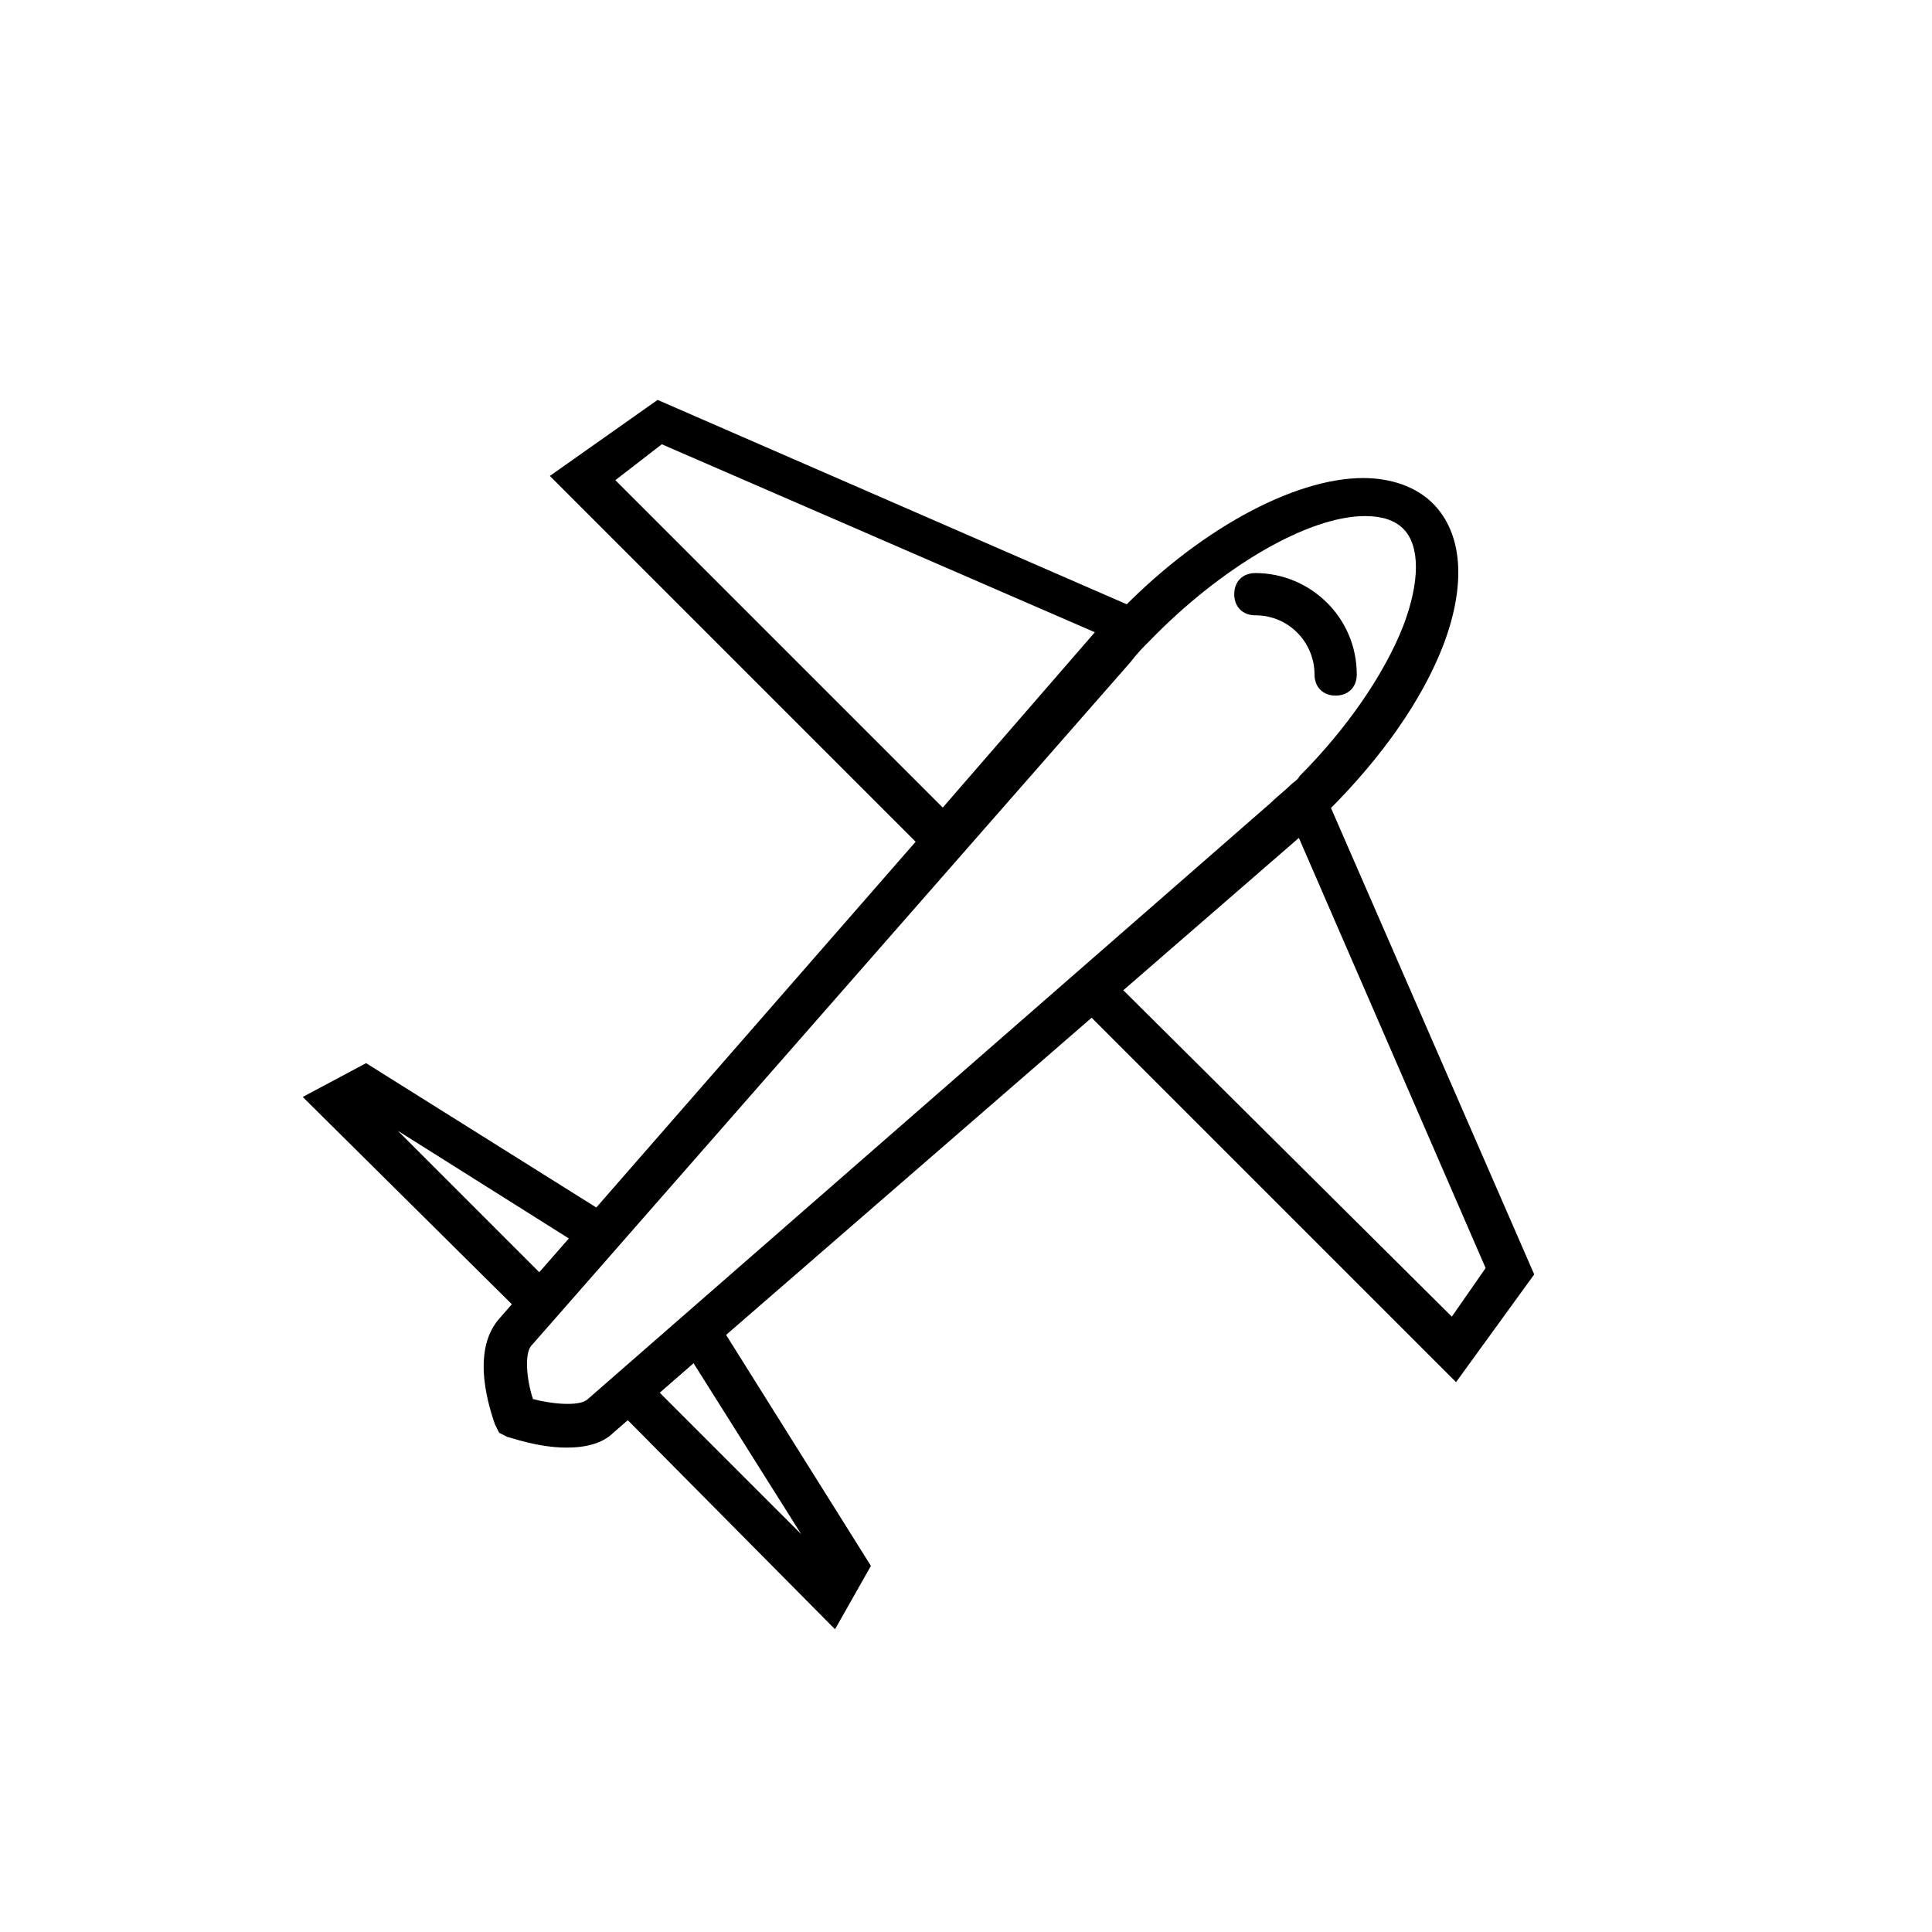
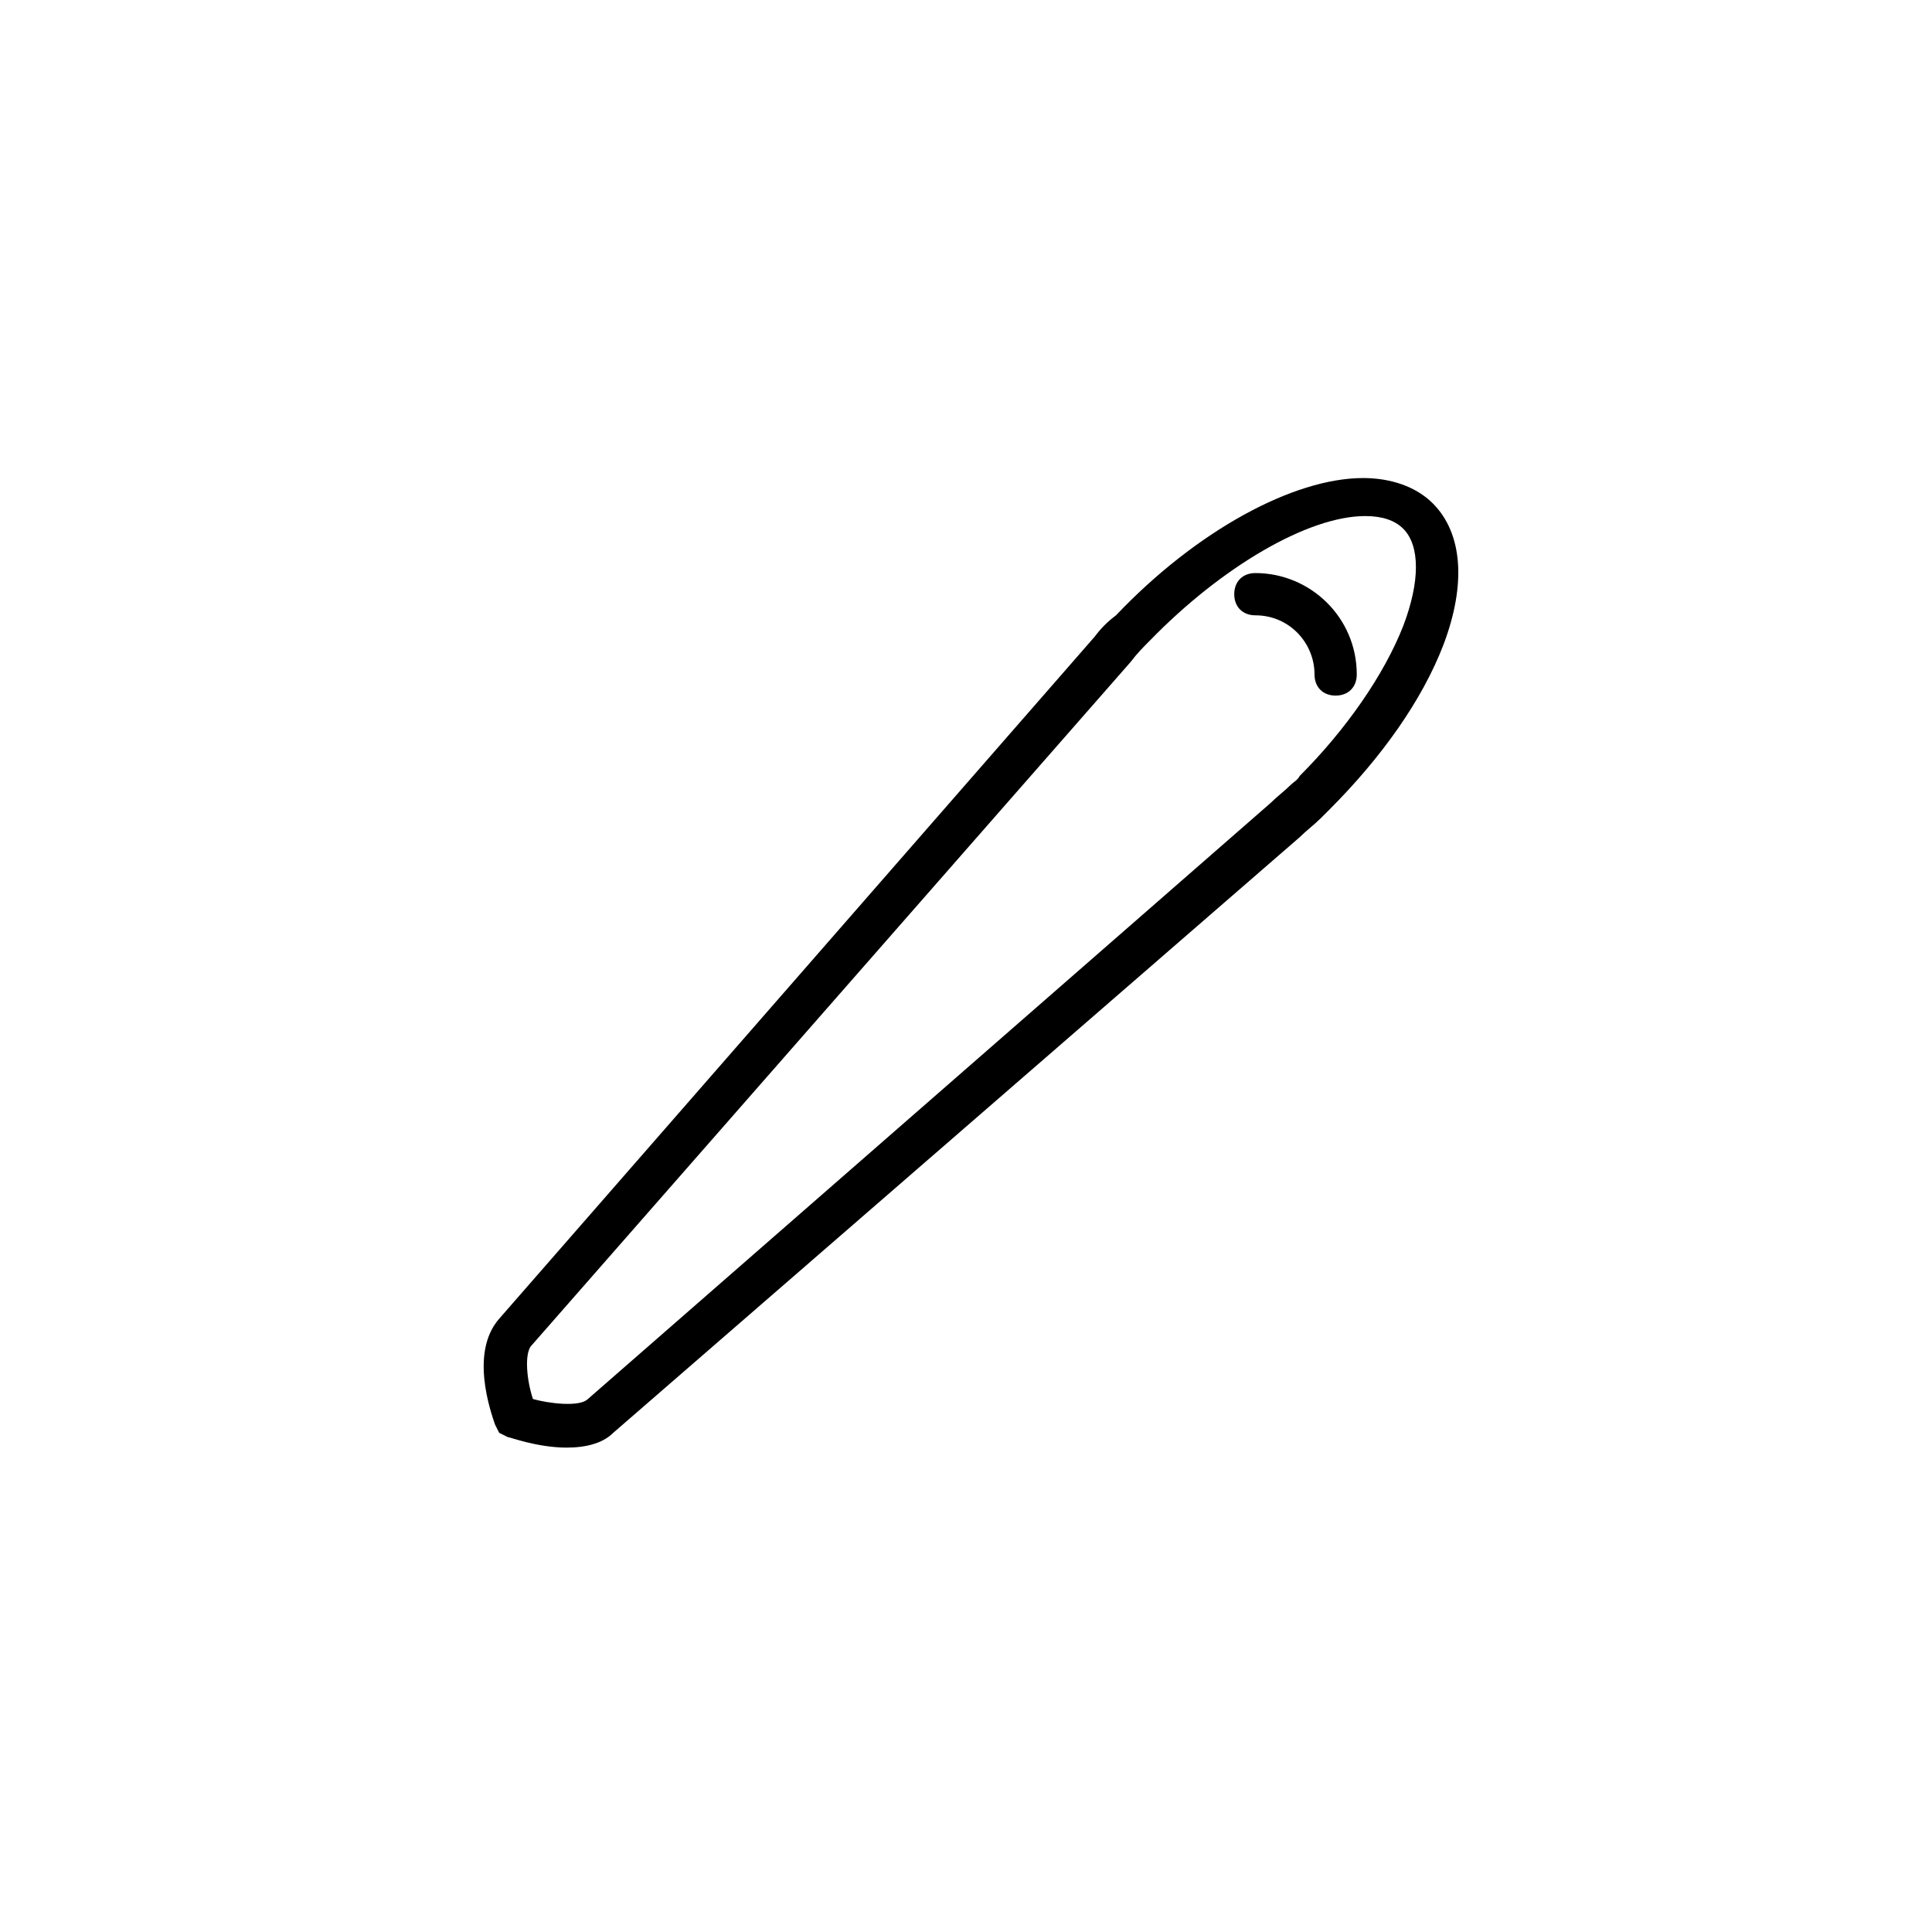
<svg xmlns="http://www.w3.org/2000/svg" fill="#000000" width="800px" height="800px" version="1.1" viewBox="144 144 512 512">
  <g>
    <path d="m294.2 527.63c-7.836 0-15.113-2.801-15.676-2.801l-2.238-1.121-1.121-2.238c-1.121-3.359-6.719-19.031 1.121-27.988l157.86-180.81c1.68-2.238 3.359-3.918 5.598-5.598 21.273-22.391 47.023-36.387 65.496-36.387 7.277 0 13.996 2.238 18.473 6.719 7.836 7.836 8.957 21.273 2.801 37.504-5.598 14.555-16.234 29.668-30.23 43.664-0.559 0.559-1.68 1.68-2.238 2.238-1.68 1.68-3.918 3.359-5.598 5.039l-181.93 157.86c-2.801 2.801-7.277 3.918-12.316 3.918zm-8.957-12.875c3.918 1.121 12.316 2.238 14.555 0l180.81-157.86c1.68-1.68 3.918-3.359 5.598-5.039 0.559-0.559 1.68-1.121 2.238-2.238 12.316-12.316 22.391-26.871 27.43-39.746 4.477-11.754 4.477-21.273 0-25.75-2.238-2.238-5.598-3.359-10.078-3.359-15.113 0-38.066 13.434-57.098 33.027-1.68 1.68-3.359 3.359-5.039 5.598l-158.98 181.38c-1.68 2.238-1.121 8.957 0.559 13.992z" />
-     <path d="m394.4 374.81-104.68-104.68 28.551-20.152 134.91 58.777-5.598 5.598c-1.68 1.68-3.359 3.359-5.039 5.598zm-87.328-103.56 86.766 86.766 40.305-46.461-114.76-49.82z" />
-     <path d="m529.87 510.28-104.68-104.68 55.418-48.141c1.68-1.68 3.918-3.359 5.598-5.039l5.598-5.598 58.777 134.91zm-88.449-104.12 87.328 86.766 8.957-12.875-49.82-114.76z" />
-     <path d="m287.48 497.4-63.254-62.695 16.793-8.957 70.535 44.223zm-38.066-53.742 37.504 37.504 7.836-8.957z" />
-     <path d="m365.29 575.77-62.699-63.258 27.988-24.07 44.223 70.535zm-46.465-62.699 37.504 37.504-28.551-45.344z" />
    <path d="m497.96 328.34c-3.359 0-5.598-2.238-5.598-5.598 0-8.398-6.719-15.676-15.676-15.676-3.359 0-5.598-2.238-5.598-5.598s2.238-5.598 5.598-5.598c14.555 0 26.871 11.754 26.871 26.871 0 3.359-2.238 5.598-5.598 5.598z" />
  </g>
</svg>